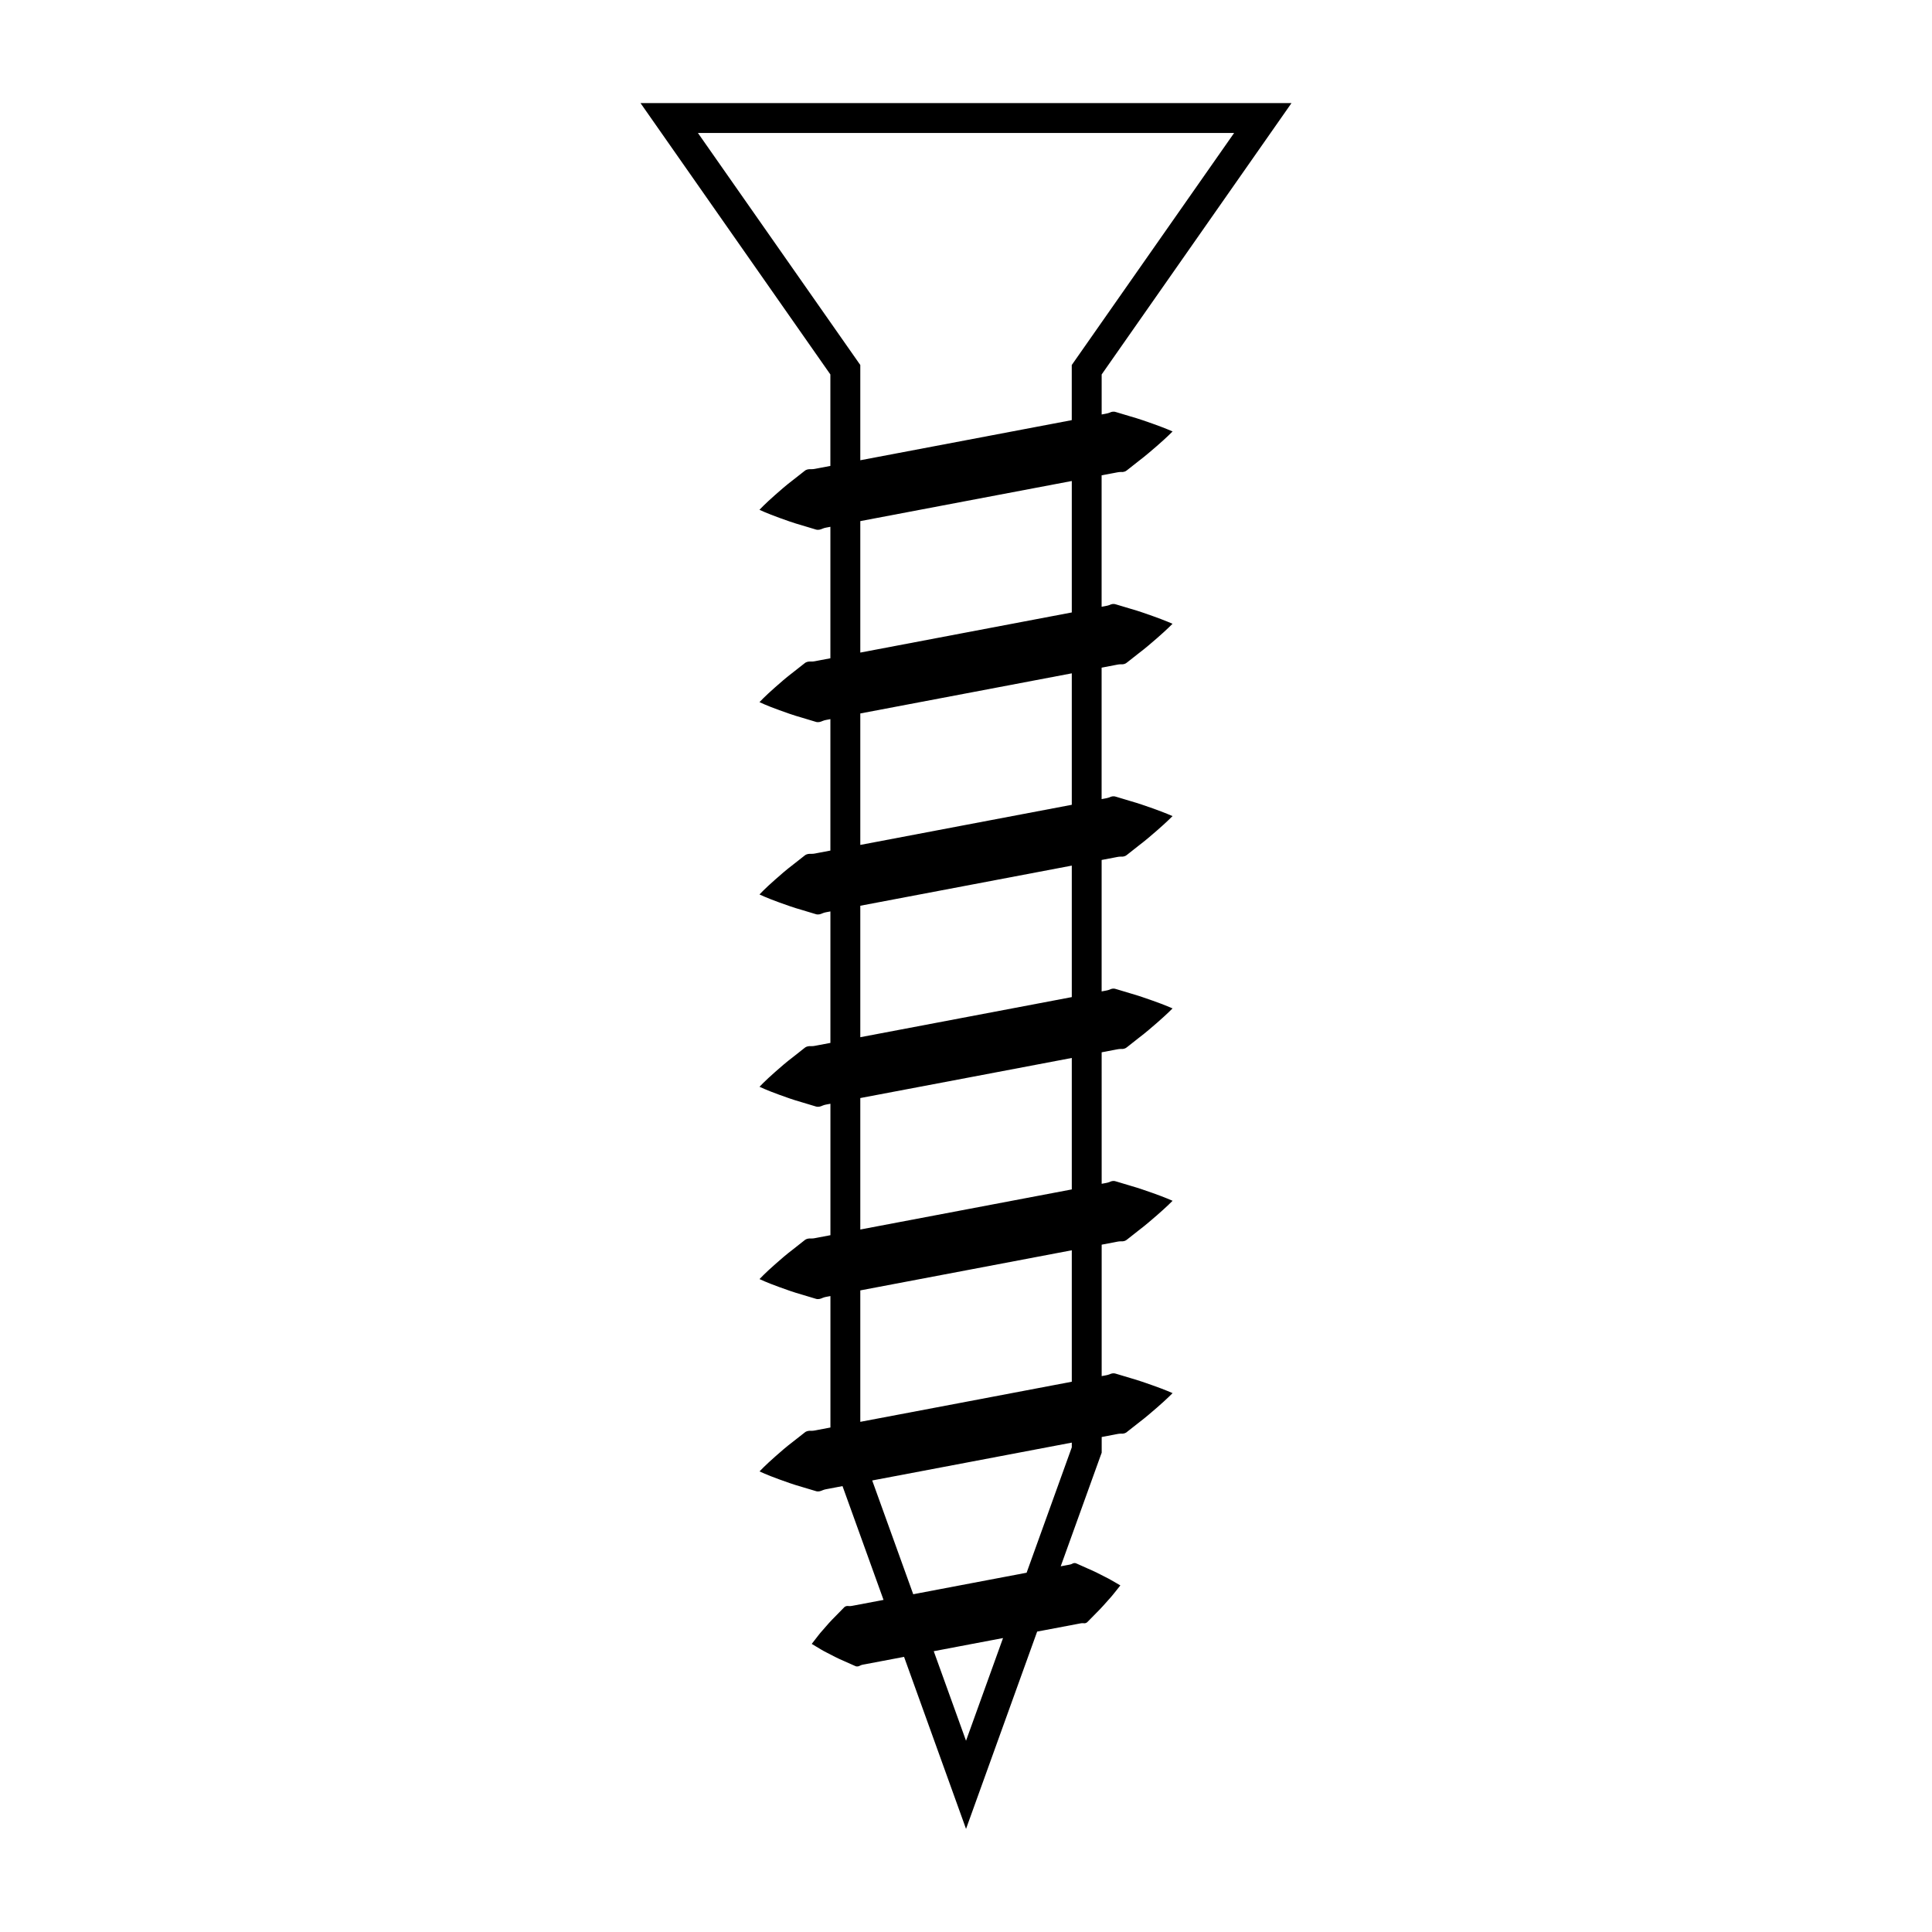
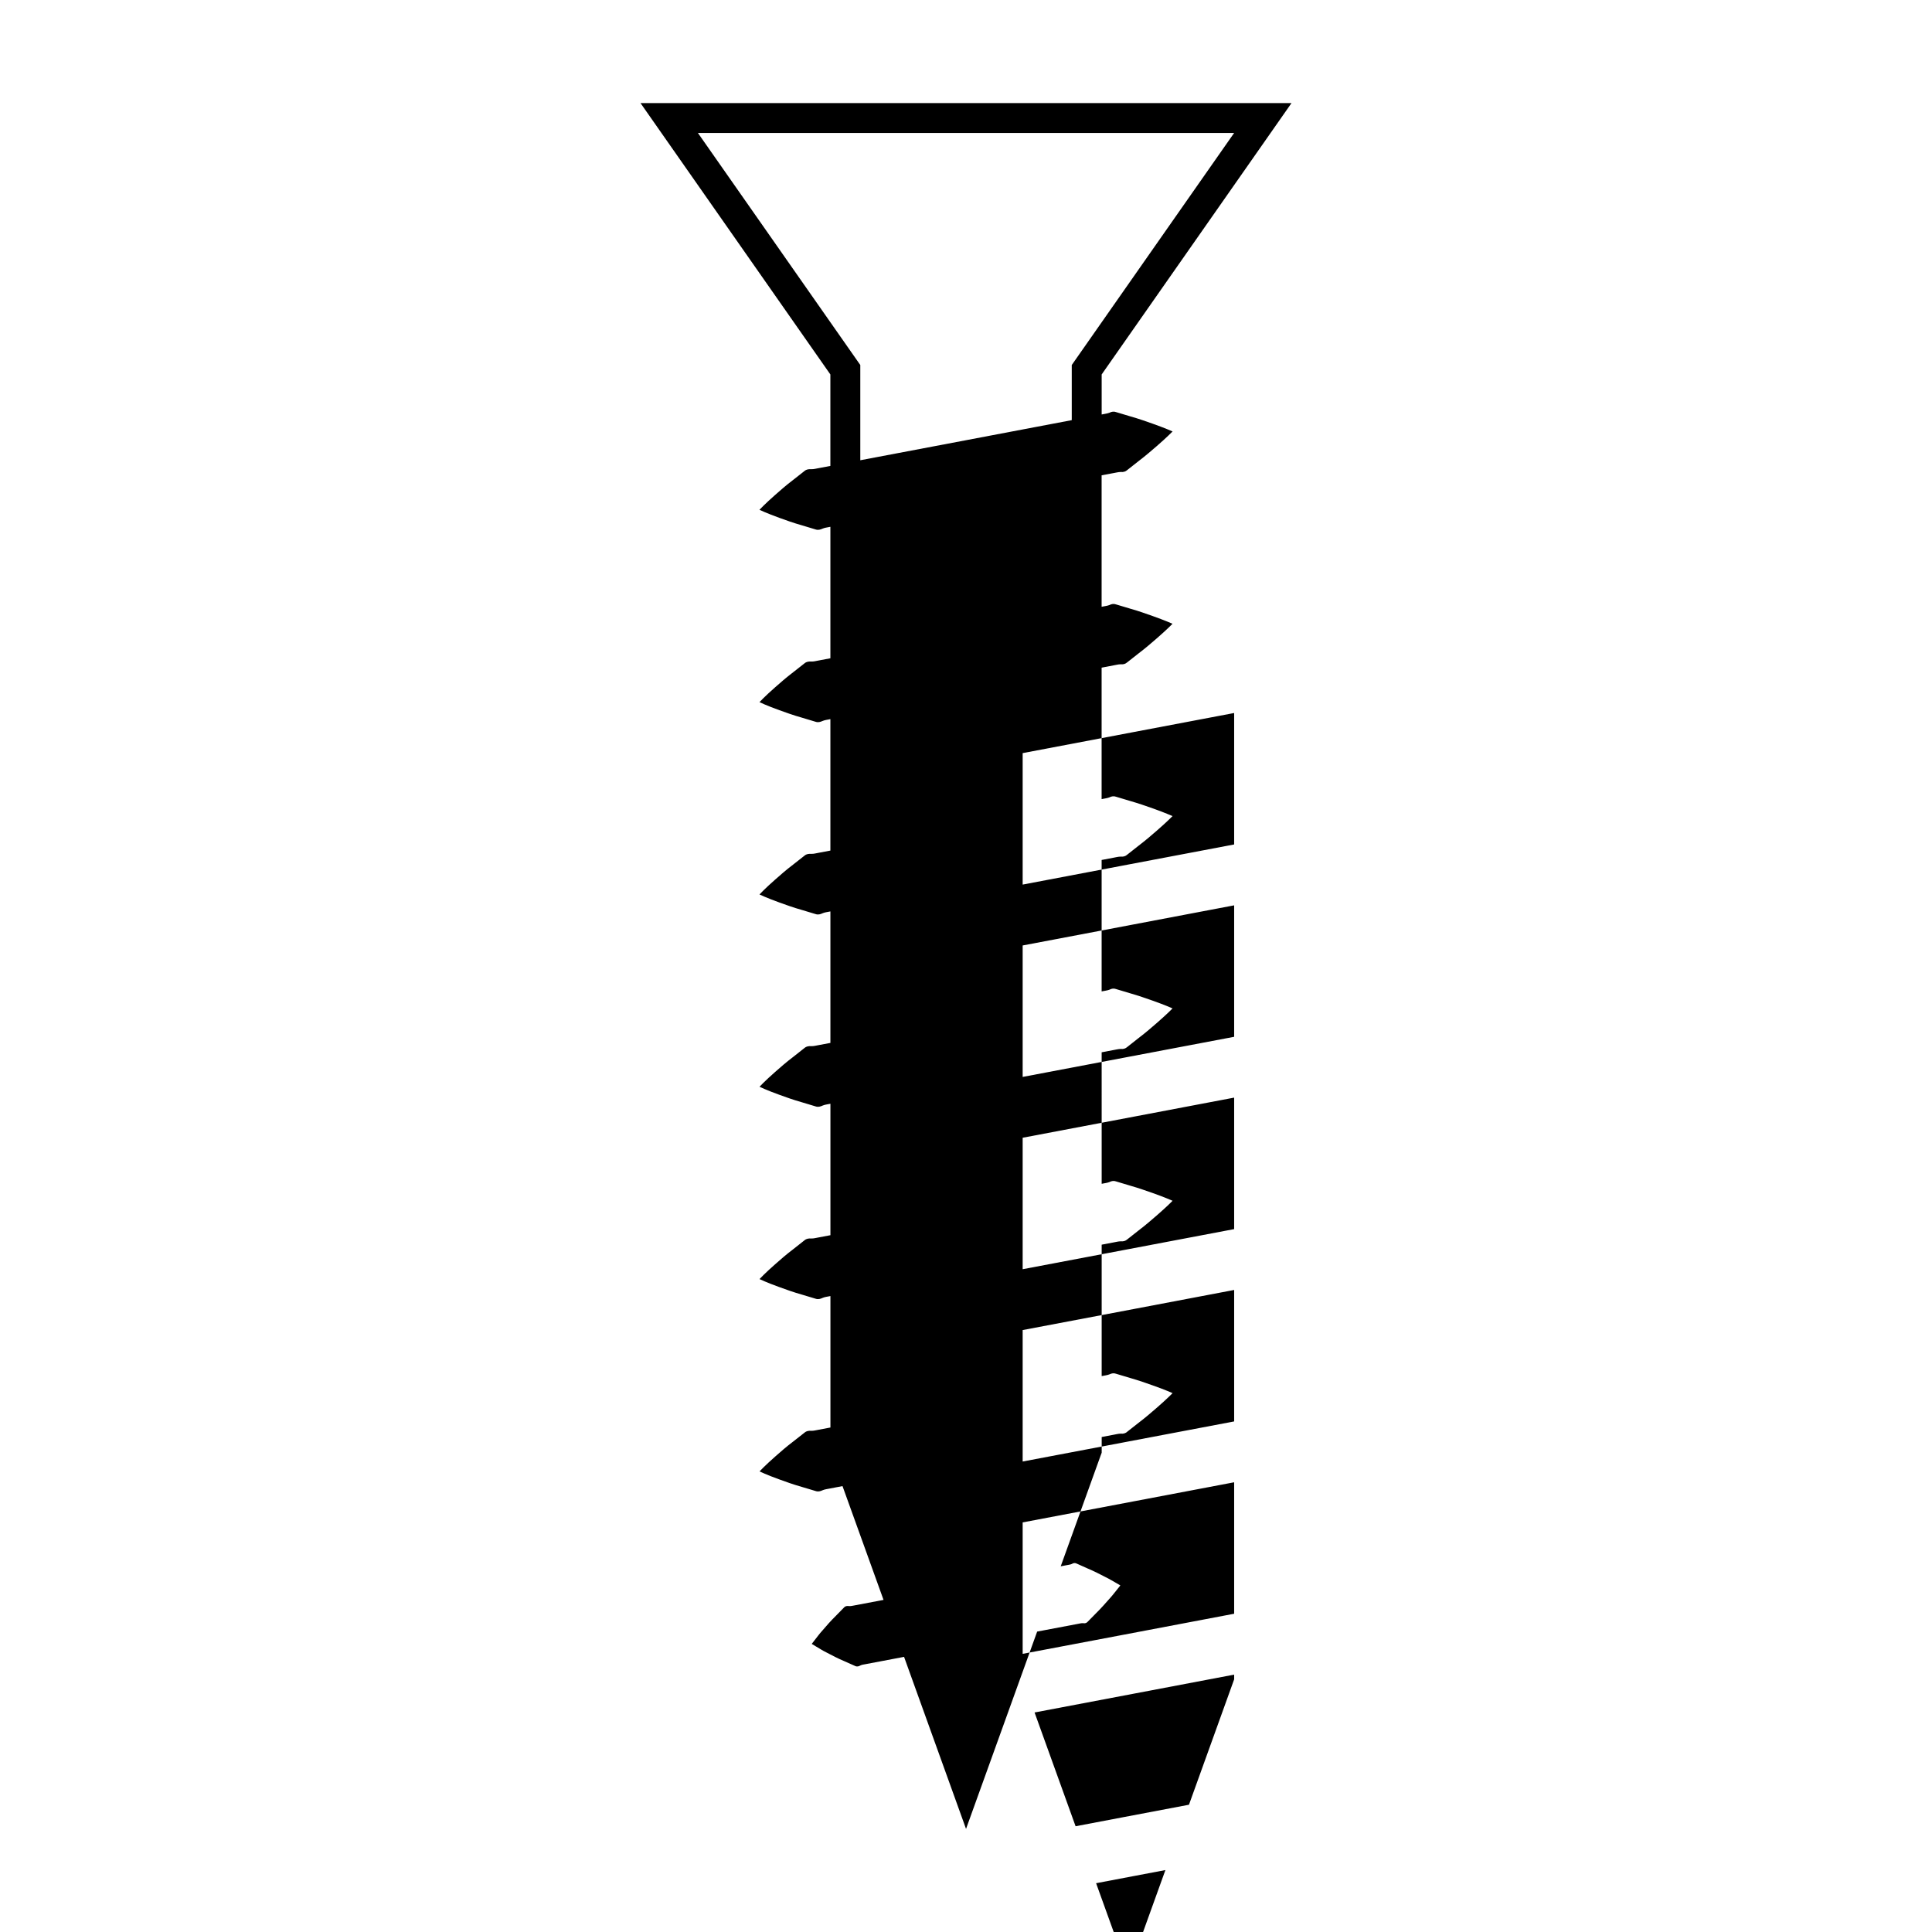
<svg xmlns="http://www.w3.org/2000/svg" fill="#000000" width="800px" height="800px" version="1.1" viewBox="144 144 512 512">
-   <path d="m439.11 269.37c0.648-0.105 1.27-0.289 1.898-0.289 0.656 0.059 1.25-0.066 1.762-0.543 1.059-0.832 2.051-1.617 2.992-2.359 1.891-1.438 3.508-2.852 4.84-4 2.66-2.309 4.144-3.84 4.144-3.84s-1.945-0.875-5.266-2.051c-1.656-0.578-3.688-1.316-5.965-1.953-1.148-0.348-2.371-0.711-3.656-1.098-0.656-0.258-1.25-0.16-1.832 0.137-0.594 0.23-1.23 0.289-1.867 0.43-0.07 0.016-0.141 0.023-0.207 0.039v-10.609l50.305-71.91h-172.51l50.309 71.91v24.242c-1.078 0.207-2.152 0.414-3.164 0.598-0.645 0.105-1.258 0.293-1.898 0.266-0.645-0.035-1.254 0.023-1.777 0.465-1.055 0.828-2.055 1.617-2.992 2.352-1.891 1.426-3.5 2.856-4.828 4.027-2.66 2.332-4.133 3.918-4.133 3.918s1.949 0.934 5.281 2.133c1.664 0.605 3.684 1.34 5.965 1.98 1.145 0.344 2.367 0.711 3.648 1.098 0.645 0.215 1.238 0.051 1.824-0.215 0.59-0.258 1.23-0.312 1.867-0.449 0.07-0.016 0.145-0.023 0.211-0.039v34.84c-1.078 0.207-2.152 0.414-3.168 0.598-0.645 0.109-1.258 0.297-1.898 0.266-0.645-0.031-1.254 0.023-1.777 0.465-1.055 0.832-2.055 1.617-2.992 2.352-1.891 1.43-3.5 2.856-4.828 4.027-2.66 2.336-4.133 3.918-4.133 3.918s1.949 0.938 5.281 2.133c1.664 0.598 3.684 1.34 5.965 1.977 1.145 0.344 2.367 0.711 3.648 1.098 0.645 0.215 1.238 0.051 1.824-0.215 0.59-0.258 1.23-0.312 1.867-0.449 0.07-0.016 0.145-0.023 0.211-0.047v34.84c-1.078 0.207-2.152 0.414-3.164 0.598-0.645 0.109-1.258 0.297-1.898 0.266-0.645-0.031-1.254 0.023-1.777 0.465-1.055 0.832-2.055 1.617-2.992 2.352-1.891 1.43-3.5 2.856-4.828 4.027-2.66 2.336-4.133 3.918-4.133 3.918s1.949 0.938 5.281 2.133c1.664 0.598 3.684 1.34 5.965 1.98 1.145 0.344 2.367 0.711 3.648 1.098 0.645 0.215 1.238 0.051 1.824-0.223 0.59-0.258 1.23-0.312 1.867-0.449 0.07-0.016 0.145-0.023 0.211-0.039v34.844c-1.078 0.203-2.152 0.402-3.164 0.594-0.645 0.105-1.258 0.293-1.898 0.266-0.645-0.035-1.254 0.023-1.777 0.465-1.055 0.832-2.055 1.617-2.992 2.363-1.891 1.422-3.5 2.848-4.828 4.019-2.66 2.336-4.133 3.914-4.133 3.914s1.949 0.941 5.281 2.137c1.664 0.605 3.684 1.34 5.965 1.98 1.145 0.344 2.367 0.711 3.648 1.098 0.645 0.211 1.238 0.055 1.824-0.223 0.59-0.258 1.23-0.312 1.867-0.449 0.07-0.012 0.145-0.023 0.211-0.035v34.832c-1.078 0.207-2.152 0.406-3.168 0.598-0.645 0.105-1.258 0.297-1.898 0.273-0.645-0.039-1.254 0.023-1.777 0.457-1.055 0.832-2.055 1.617-2.992 2.363-1.891 1.426-3.5 2.848-4.828 4.019-2.66 2.336-4.133 3.918-4.133 3.918s1.949 0.938 5.281 2.133c1.664 0.605 3.684 1.34 5.965 1.984 1.145 0.336 2.367 0.707 3.648 1.094 0.645 0.215 1.238 0.051 1.824-0.223 0.59-0.258 1.23-0.312 1.867-0.449 0.07-0.012 0.145-0.023 0.211-0.035v34.832c-1.078 0.207-2.152 0.406-3.164 0.598-0.645 0.105-1.258 0.297-1.898 0.273-0.645-0.039-1.254 0.023-1.777 0.469-1.055 0.82-2.055 1.605-2.992 2.348-1.891 1.43-3.5 2.852-4.828 4.027-2.66 2.336-4.133 3.918-4.133 3.918s1.949 0.934 5.281 2.133c1.664 0.605 3.684 1.34 5.965 1.984 1.145 0.336 2.367 0.707 3.648 1.09 0.645 0.223 1.238 0.055 1.824-0.215 0.59-0.258 1.23-0.312 1.867-0.449 1.094-0.207 2.242-0.422 3.41-0.648l10.871 30.156c-2.762 0.523-5.367 1.02-7.719 1.465-0.484 0.066-0.941 0.223-1.426 0.172-0.488-0.066-0.945-0.039-1.32 0.371-0.762 0.77-1.477 1.512-2.156 2.203-1.359 1.328-2.516 2.664-3.461 3.769-0.961 1.043-1.676 2.082-2.18 2.695-0.5 0.645-0.766 0.988-0.766 0.988s0.371 0.227 1.074 0.645c0.695 0.395 1.738 1.098 3.019 1.719 1.285 0.676 2.848 1.5 4.602 2.238 0.883 0.395 1.824 0.812 2.812 1.25 0.5 0.25 0.938 0.105 1.367-0.133 0.43-0.223 0.91-0.25 1.391-0.352 3.043-0.57 6.508-1.234 10.203-1.934l16.422 45.59 18.848-52.289c3.898-0.734 7.551-1.426 10.75-2.035 0.473-0.07 0.934-0.227 1.414-0.195 0.492 0.098 0.941-0.004 1.305-0.457 0.754-0.777 1.477-1.508 2.156-2.195 1.367-1.34 2.508-2.672 3.473-3.75 0.953-1.027 1.676-2.039 2.188-2.641 0.504-0.637 0.762-0.961 0.762-0.961s-0.367-0.223-1.062-0.621c-0.695-0.371-1.734-1.047-3.008-1.656-1.285-0.656-2.84-1.477-4.606-2.215-0.875-0.395-1.809-0.812-2.805-1.254-0.504-0.289-0.957-0.215-1.375 0.055-0.438 0.203-0.918 0.223-1.395 0.332-0.5 0.09-1.039 0.191-1.551 0.293l10.617-29.457 0.242-0.648v-4.16c1.074-0.207 2.144-0.406 3.152-0.598 0.648-0.105 1.27-0.293 1.898-0.293 0.656 0.066 1.25-0.059 1.762-0.543 1.059-0.828 2.051-1.613 2.992-2.352 1.891-1.43 3.508-2.856 4.84-4 2.66-2.312 4.144-3.84 4.144-3.84s-1.945-0.887-5.266-2.051c-1.656-0.578-3.688-1.316-5.965-1.961-1.148-0.344-2.371-0.711-3.656-1.094-0.656-0.262-1.25-0.16-1.832 0.125-0.594 0.238-1.23 0.293-1.867 0.43-0.07 0.012-0.141 0.031-0.207 0.039v-34.832c1.074-0.207 2.152-0.406 3.164-0.598 0.641-0.105 1.258-0.293 1.891-0.293 0.656 0.066 1.25-0.066 1.762-0.539 1.059-0.836 2.051-1.621 2.992-2.359 1.891-1.43 3.508-2.856 4.84-4.004 2.66-2.312 4.144-3.836 4.144-3.836s-1.945-0.883-5.266-2.055c-1.656-0.574-3.688-1.309-5.965-1.953-1.148-0.348-2.371-0.715-3.656-1.098-0.656-0.258-1.25-0.168-1.832 0.133-0.594 0.238-1.23 0.293-1.867 0.43-0.07 0.016-0.141 0.031-0.207 0.039l-0.004-34.848c1.074-0.207 2.144-0.406 3.152-0.598 0.648-0.102 1.27-0.289 1.898-0.289 0.656 0.059 1.25-0.07 1.762-0.543 1.059-0.836 2.051-1.617 2.992-2.363 1.891-1.426 3.508-2.852 4.84-4 2.66-2.312 4.144-3.836 4.144-3.836s-1.945-0.883-5.266-2.055c-1.656-0.574-3.688-1.309-5.965-1.953-1.148-0.348-2.371-0.715-3.656-1.098-0.656-0.258-1.25-0.168-1.832 0.141-0.594 0.227-1.23 0.281-1.867 0.418-0.07 0.016-0.141 0.031-0.207 0.047v-34.84c1.074-0.203 2.144-0.414 3.152-0.598 0.648-0.105 1.27-0.293 1.898-0.289 0.656 0.059 1.25-0.066 1.762-0.543 1.059-0.832 2.051-1.617 2.992-2.359 1.891-1.43 3.508-2.852 4.84-4 2.66-2.309 4.144-3.836 4.144-3.836s-1.945-0.875-5.266-2.055c-1.656-0.578-3.688-1.309-5.965-1.953-1.148-0.344-2.371-0.711-3.656-1.098-0.656-0.258-1.25-0.156-1.832 0.137-0.594 0.23-1.23 0.289-1.867 0.43-0.07 0.012-0.141 0.023-0.207 0.039v-34.84c1.074-0.203 2.152-0.414 3.164-0.605 0.641-0.105 1.258-0.289 1.891-0.289 0.656 0.066 1.25-0.066 1.762-0.543 1.059-0.832 2.051-1.613 2.992-2.352 1.891-1.43 3.508-2.856 4.84-4 2.66-2.312 4.144-3.84 4.144-3.84s-1.945-0.871-5.266-2.051c-1.656-0.586-3.688-1.316-5.965-1.961-1.148-0.336-2.371-0.711-3.656-1.094-0.656-0.258-1.25-0.16-1.832 0.141-0.594 0.227-1.23 0.281-1.867 0.422-0.07 0.012-0.141 0.02-0.207 0.035v-34.84c1.086-0.195 2.16-0.398 3.168-0.59zm-110.15-90.125h142.09l-43.023 61.488v14.609c-8.855 1.676-19.176 3.637-29.492 5.598-9.203 1.742-18.383 3.481-26.547 5.031v-25.242zm71.047 426.07-8.555-23.73c3.285-0.621 6.656-1.266 10.031-1.906 2.801-0.527 5.594-1.062 8.332-1.578zm28.02-77.734-11.965 33.207c-5.5 1.043-11.508 2.188-17.527 3.324-4.238 0.801-8.465 1.602-12.52 2.379l-10.871-30.152c8.113-1.543 17.215-3.258 26.344-4.992 9.199-1.742 18.379-3.488 26.547-5.039v1.273zm0-17.406c-8.855 1.684-19.176 3.637-29.492 5.598-9.203 1.742-18.383 3.477-26.547 5.027v-34.832c8.855-1.676 19.176-3.641 29.5-5.594 9.199-1.754 18.375-3.488 26.547-5.039v34.84zm0-50.965c-8.855 1.676-19.176 3.637-29.492 5.594-9.203 1.75-18.383 3.488-26.547 5.031v-34.84c8.855-1.672 19.176-3.637 29.5-5.586 9.199-1.754 18.379-3.488 26.547-5.039v34.84zm0-50.965c-8.855 1.684-19.176 3.637-29.492 5.594-9.203 1.75-18.383 3.488-26.547 5.031v-34.84c8.855-1.676 19.176-3.637 29.5-5.594 9.199-1.75 18.379-3.481 26.547-5.039v34.848zm0-50.965c-8.855 1.684-19.176 3.637-29.492 5.594-9.203 1.75-18.383 3.488-26.547 5.039v-34.84c8.855-1.676 19.176-3.637 29.5-5.594 9.199-1.75 18.375-3.488 26.547-5.039v34.84zm0-50.973c-8.855 1.684-19.176 3.637-29.492 5.594-9.203 1.75-18.383 3.488-26.547 5.039v-34.84c8.855-1.676 19.176-3.637 29.5-5.598 9.199-1.742 18.379-3.481 26.547-5.031v34.836z" />
+   <path d="m439.11 269.37c0.648-0.105 1.27-0.289 1.898-0.289 0.656 0.059 1.25-0.066 1.762-0.543 1.059-0.832 2.051-1.617 2.992-2.359 1.891-1.438 3.508-2.852 4.84-4 2.66-2.309 4.144-3.84 4.144-3.84s-1.945-0.875-5.266-2.051c-1.656-0.578-3.688-1.316-5.965-1.953-1.148-0.348-2.371-0.711-3.656-1.098-0.656-0.258-1.25-0.16-1.832 0.137-0.594 0.23-1.23 0.289-1.867 0.43-0.07 0.016-0.141 0.023-0.207 0.039v-10.609l50.305-71.91h-172.51l50.309 71.91v24.242c-1.078 0.207-2.152 0.414-3.164 0.598-0.645 0.105-1.258 0.293-1.898 0.266-0.645-0.035-1.254 0.023-1.777 0.465-1.055 0.828-2.055 1.617-2.992 2.352-1.891 1.426-3.5 2.856-4.828 4.027-2.66 2.332-4.133 3.918-4.133 3.918s1.949 0.934 5.281 2.133c1.664 0.605 3.684 1.34 5.965 1.98 1.145 0.344 2.367 0.711 3.648 1.098 0.645 0.215 1.238 0.051 1.824-0.215 0.59-0.258 1.23-0.312 1.867-0.449 0.07-0.016 0.145-0.023 0.211-0.039v34.84c-1.078 0.207-2.152 0.414-3.168 0.598-0.645 0.109-1.258 0.297-1.898 0.266-0.645-0.031-1.254 0.023-1.777 0.465-1.055 0.832-2.055 1.617-2.992 2.352-1.891 1.43-3.5 2.856-4.828 4.027-2.66 2.336-4.133 3.918-4.133 3.918s1.949 0.938 5.281 2.133c1.664 0.598 3.684 1.34 5.965 1.977 1.145 0.344 2.367 0.711 3.648 1.098 0.645 0.215 1.238 0.051 1.824-0.215 0.59-0.258 1.23-0.312 1.867-0.449 0.07-0.016 0.145-0.023 0.211-0.047v34.84c-1.078 0.207-2.152 0.414-3.164 0.598-0.645 0.109-1.258 0.297-1.898 0.266-0.645-0.031-1.254 0.023-1.777 0.465-1.055 0.832-2.055 1.617-2.992 2.352-1.891 1.43-3.5 2.856-4.828 4.027-2.66 2.336-4.133 3.918-4.133 3.918s1.949 0.938 5.281 2.133c1.664 0.598 3.684 1.34 5.965 1.98 1.145 0.344 2.367 0.711 3.648 1.098 0.645 0.215 1.238 0.051 1.824-0.223 0.59-0.258 1.23-0.312 1.867-0.449 0.07-0.016 0.145-0.023 0.211-0.039v34.844c-1.078 0.203-2.152 0.402-3.164 0.594-0.645 0.105-1.258 0.293-1.898 0.266-0.645-0.035-1.254 0.023-1.777 0.465-1.055 0.832-2.055 1.617-2.992 2.363-1.891 1.422-3.5 2.848-4.828 4.019-2.66 2.336-4.133 3.914-4.133 3.914s1.949 0.941 5.281 2.137c1.664 0.605 3.684 1.34 5.965 1.98 1.145 0.344 2.367 0.711 3.648 1.098 0.645 0.211 1.238 0.055 1.824-0.223 0.59-0.258 1.23-0.312 1.867-0.449 0.07-0.012 0.145-0.023 0.211-0.035v34.832c-1.078 0.207-2.152 0.406-3.168 0.598-0.645 0.105-1.258 0.297-1.898 0.273-0.645-0.039-1.254 0.023-1.777 0.457-1.055 0.832-2.055 1.617-2.992 2.363-1.891 1.426-3.5 2.848-4.828 4.019-2.66 2.336-4.133 3.918-4.133 3.918s1.949 0.938 5.281 2.133c1.664 0.605 3.684 1.34 5.965 1.984 1.145 0.336 2.367 0.707 3.648 1.094 0.645 0.215 1.238 0.051 1.824-0.223 0.59-0.258 1.23-0.312 1.867-0.449 0.07-0.012 0.145-0.023 0.211-0.035v34.832c-1.078 0.207-2.152 0.406-3.164 0.598-0.645 0.105-1.258 0.297-1.898 0.273-0.645-0.039-1.254 0.023-1.777 0.469-1.055 0.82-2.055 1.605-2.992 2.348-1.891 1.43-3.5 2.852-4.828 4.027-2.66 2.336-4.133 3.918-4.133 3.918s1.949 0.934 5.281 2.133c1.664 0.605 3.684 1.34 5.965 1.984 1.145 0.336 2.367 0.707 3.648 1.09 0.645 0.223 1.238 0.055 1.824-0.215 0.59-0.258 1.23-0.312 1.867-0.449 1.094-0.207 2.242-0.422 3.41-0.648l10.871 30.156c-2.762 0.523-5.367 1.02-7.719 1.465-0.484 0.066-0.941 0.223-1.426 0.172-0.488-0.066-0.945-0.039-1.32 0.371-0.762 0.77-1.477 1.512-2.156 2.203-1.359 1.328-2.516 2.664-3.461 3.769-0.961 1.043-1.676 2.082-2.18 2.695-0.5 0.645-0.766 0.988-0.766 0.988s0.371 0.227 1.074 0.645c0.695 0.395 1.738 1.098 3.019 1.719 1.285 0.676 2.848 1.5 4.602 2.238 0.883 0.395 1.824 0.812 2.812 1.25 0.5 0.25 0.938 0.105 1.367-0.133 0.43-0.223 0.91-0.25 1.391-0.352 3.043-0.57 6.508-1.234 10.203-1.934l16.422 45.59 18.848-52.289c3.898-0.734 7.551-1.426 10.75-2.035 0.473-0.07 0.934-0.227 1.414-0.195 0.492 0.098 0.941-0.004 1.305-0.457 0.754-0.777 1.477-1.508 2.156-2.195 1.367-1.34 2.508-2.672 3.473-3.75 0.953-1.027 1.676-2.039 2.188-2.641 0.504-0.637 0.762-0.961 0.762-0.961s-0.367-0.223-1.062-0.621c-0.695-0.371-1.734-1.047-3.008-1.656-1.285-0.656-2.84-1.477-4.606-2.215-0.875-0.395-1.809-0.812-2.805-1.254-0.504-0.289-0.957-0.215-1.375 0.055-0.438 0.203-0.918 0.223-1.395 0.332-0.5 0.09-1.039 0.191-1.551 0.293l10.617-29.457 0.242-0.648v-4.16c1.074-0.207 2.144-0.406 3.152-0.598 0.648-0.105 1.27-0.293 1.898-0.293 0.656 0.066 1.25-0.059 1.762-0.543 1.059-0.828 2.051-1.613 2.992-2.352 1.891-1.43 3.508-2.856 4.84-4 2.66-2.312 4.144-3.84 4.144-3.84s-1.945-0.887-5.266-2.051c-1.656-0.578-3.688-1.316-5.965-1.961-1.148-0.344-2.371-0.711-3.656-1.094-0.656-0.262-1.25-0.16-1.832 0.125-0.594 0.238-1.23 0.293-1.867 0.43-0.07 0.012-0.141 0.031-0.207 0.039v-34.832c1.074-0.207 2.152-0.406 3.164-0.598 0.641-0.105 1.258-0.293 1.891-0.293 0.656 0.066 1.25-0.066 1.762-0.539 1.059-0.836 2.051-1.621 2.992-2.359 1.891-1.43 3.508-2.856 4.84-4.004 2.66-2.312 4.144-3.836 4.144-3.836s-1.945-0.883-5.266-2.055c-1.656-0.574-3.688-1.309-5.965-1.953-1.148-0.348-2.371-0.715-3.656-1.098-0.656-0.258-1.25-0.168-1.832 0.133-0.594 0.238-1.23 0.293-1.867 0.43-0.07 0.016-0.141 0.031-0.207 0.039l-0.004-34.848c1.074-0.207 2.144-0.406 3.152-0.598 0.648-0.102 1.27-0.289 1.898-0.289 0.656 0.059 1.25-0.07 1.762-0.543 1.059-0.836 2.051-1.617 2.992-2.363 1.891-1.426 3.508-2.852 4.84-4 2.66-2.312 4.144-3.836 4.144-3.836s-1.945-0.883-5.266-2.055c-1.656-0.574-3.688-1.309-5.965-1.953-1.148-0.348-2.371-0.715-3.656-1.098-0.656-0.258-1.25-0.168-1.832 0.141-0.594 0.227-1.23 0.281-1.867 0.418-0.07 0.016-0.141 0.031-0.207 0.047v-34.84c1.074-0.203 2.144-0.414 3.152-0.598 0.648-0.105 1.27-0.293 1.898-0.289 0.656 0.059 1.25-0.066 1.762-0.543 1.059-0.832 2.051-1.617 2.992-2.359 1.891-1.43 3.508-2.852 4.84-4 2.66-2.309 4.144-3.836 4.144-3.836s-1.945-0.875-5.266-2.055c-1.656-0.578-3.688-1.309-5.965-1.953-1.148-0.344-2.371-0.711-3.656-1.098-0.656-0.258-1.25-0.156-1.832 0.137-0.594 0.23-1.23 0.289-1.867 0.43-0.07 0.012-0.141 0.023-0.207 0.039v-34.84c1.074-0.203 2.152-0.414 3.164-0.605 0.641-0.105 1.258-0.289 1.891-0.289 0.656 0.066 1.25-0.066 1.762-0.543 1.059-0.832 2.051-1.613 2.992-2.352 1.891-1.43 3.508-2.856 4.84-4 2.66-2.312 4.144-3.84 4.144-3.84s-1.945-0.871-5.266-2.051c-1.656-0.586-3.688-1.316-5.965-1.961-1.148-0.336-2.371-0.711-3.656-1.094-0.656-0.258-1.25-0.16-1.832 0.141-0.594 0.227-1.23 0.281-1.867 0.422-0.07 0.012-0.141 0.02-0.207 0.035v-34.84c1.086-0.195 2.16-0.398 3.168-0.59zm-110.15-90.125h142.09l-43.023 61.488v14.609c-8.855 1.676-19.176 3.637-29.492 5.598-9.203 1.742-18.383 3.481-26.547 5.031v-25.242m71.047 426.07-8.555-23.73c3.285-0.621 6.656-1.266 10.031-1.906 2.801-0.527 5.594-1.062 8.332-1.578zm28.02-77.734-11.965 33.207c-5.5 1.043-11.508 2.188-17.527 3.324-4.238 0.801-8.465 1.602-12.52 2.379l-10.871-30.152c8.113-1.543 17.215-3.258 26.344-4.992 9.199-1.742 18.379-3.488 26.547-5.039v1.273zm0-17.406c-8.855 1.684-19.176 3.637-29.492 5.598-9.203 1.742-18.383 3.477-26.547 5.027v-34.832c8.855-1.676 19.176-3.641 29.5-5.594 9.199-1.754 18.375-3.488 26.547-5.039v34.84zm0-50.965c-8.855 1.676-19.176 3.637-29.492 5.594-9.203 1.75-18.383 3.488-26.547 5.031v-34.84c8.855-1.672 19.176-3.637 29.5-5.586 9.199-1.754 18.379-3.488 26.547-5.039v34.84zm0-50.965c-8.855 1.684-19.176 3.637-29.492 5.594-9.203 1.75-18.383 3.488-26.547 5.031v-34.84c8.855-1.676 19.176-3.637 29.5-5.594 9.199-1.75 18.379-3.481 26.547-5.039v34.848zm0-50.965c-8.855 1.684-19.176 3.637-29.492 5.594-9.203 1.75-18.383 3.488-26.547 5.039v-34.84c8.855-1.676 19.176-3.637 29.5-5.594 9.199-1.75 18.375-3.488 26.547-5.039v34.84zm0-50.973c-8.855 1.684-19.176 3.637-29.492 5.594-9.203 1.75-18.383 3.488-26.547 5.039v-34.84c8.855-1.676 19.176-3.637 29.5-5.598 9.199-1.742 18.379-3.481 26.547-5.031v34.836z" />
</svg>